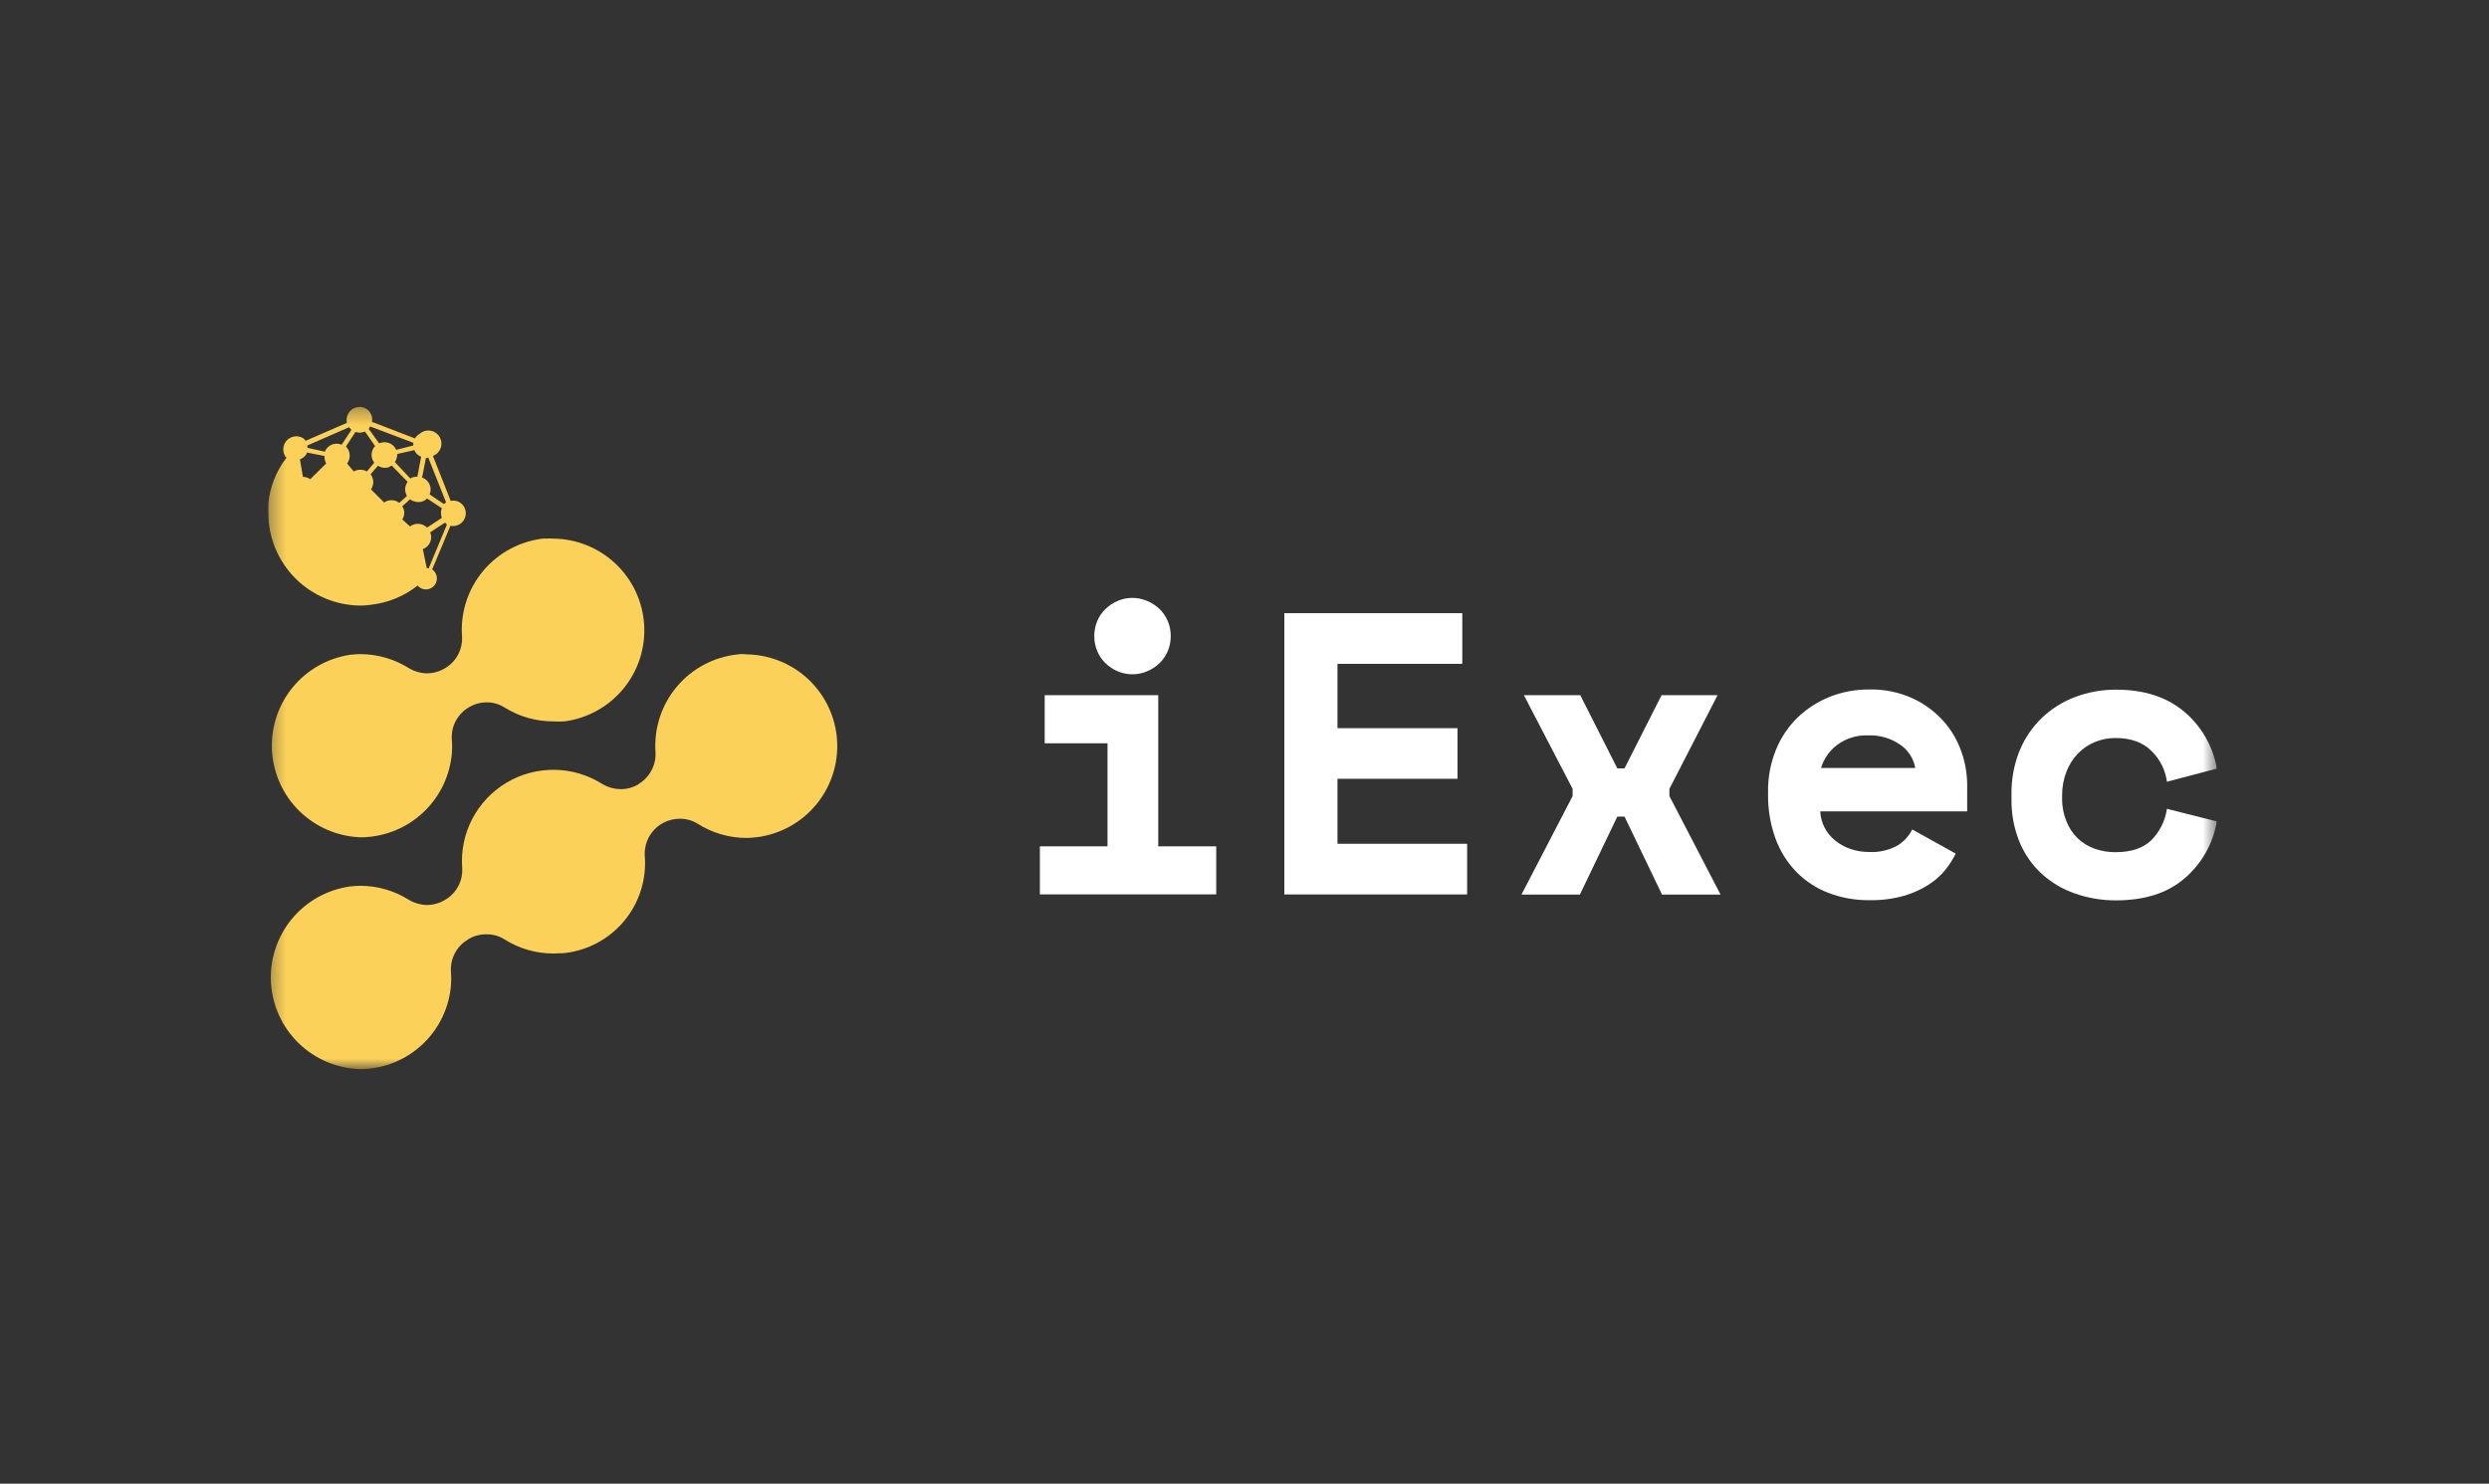
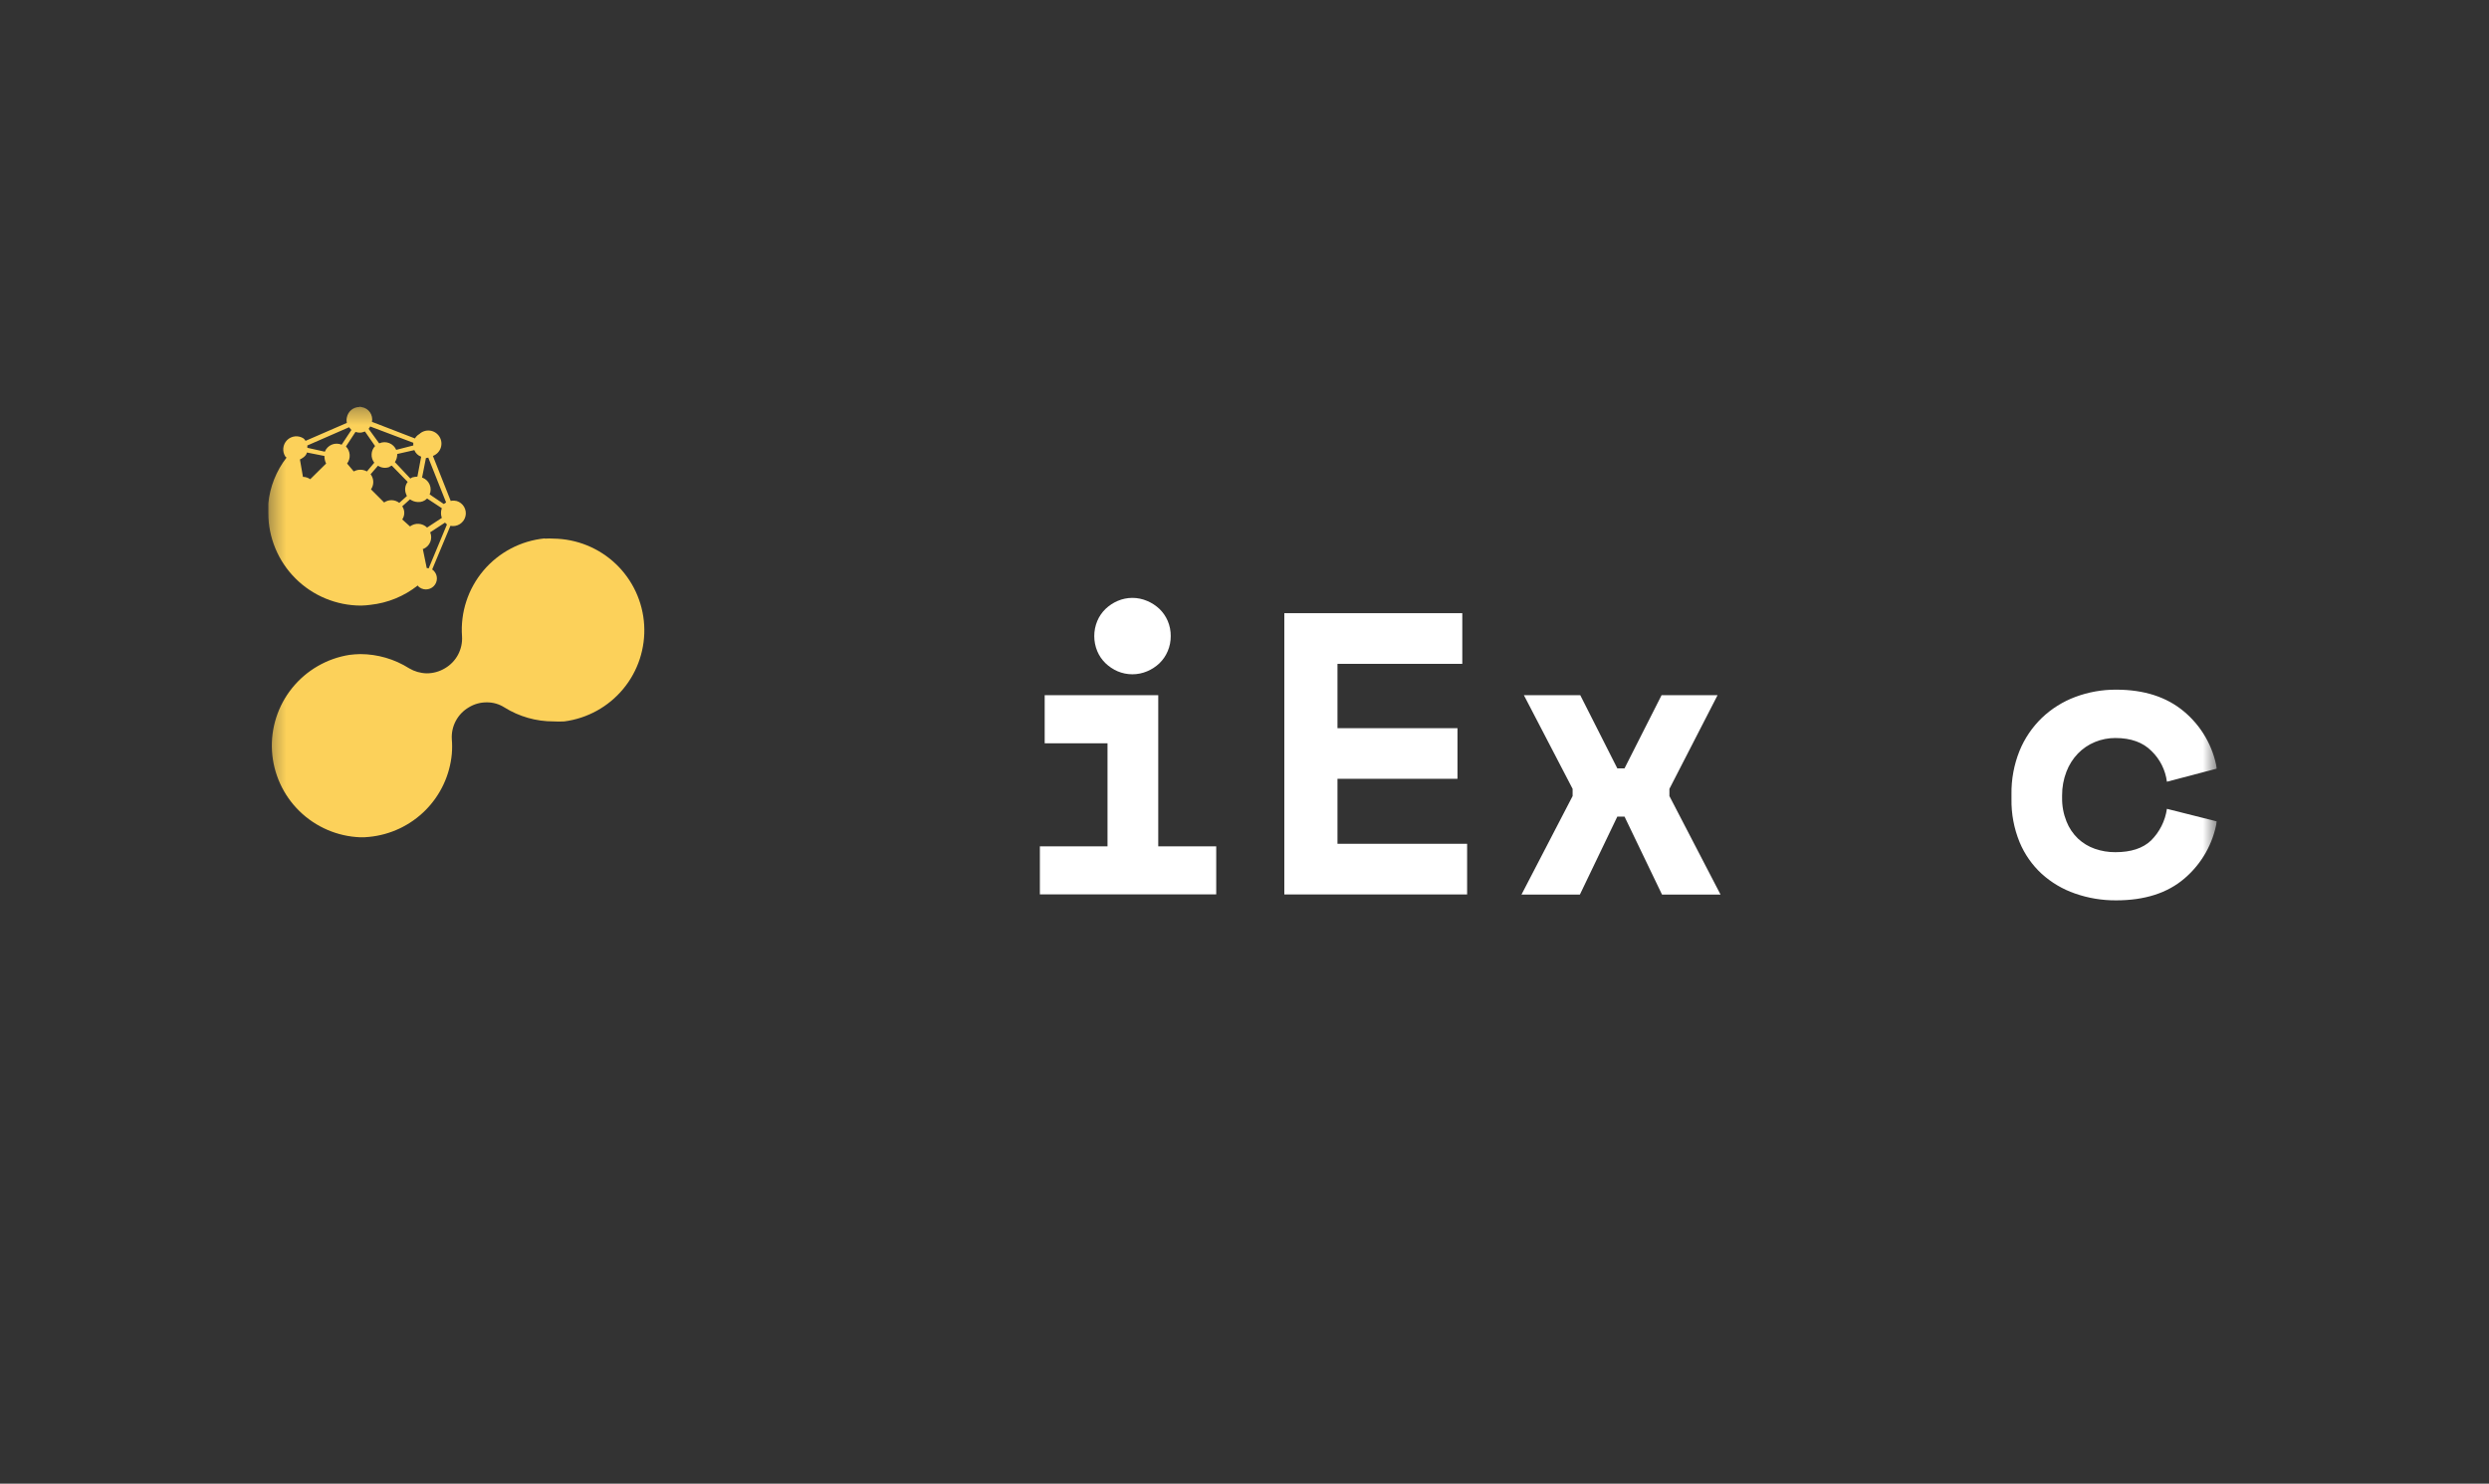
<svg xmlns="http://www.w3.org/2000/svg" width="161" height="96" viewBox="0 0 161 96" fill="none">
  <rect x="0" y="0" width="161" height="96" fill="#333333" stroke="none" />
  <g clip-path="url(#clip0_761_24186)">
    <mask id="mask0_761_24186" style="mask-type:luminance" maskUnits="userSpaceOnUse" x="17" y="26" width="127" height="44">
      <path d="M143.398 26.315H17.332V69.176H143.398V26.315Z" fill="white" />
    </mask>
    <g mask="url(#mask0_761_24186)">
      <path d="M67.264 54.761H71.639V48.092H67.575V44.981H74.921V54.761H78.671V57.871H67.264V54.761ZM75.728 41.157C75.731 41.492 75.665 41.825 75.533 42.133C75.41 42.426 75.229 42.692 75.001 42.913C74.769 43.134 74.499 43.31 74.205 43.434C73.902 43.563 73.577 43.629 73.248 43.629C72.919 43.629 72.593 43.563 72.29 43.434C72.001 43.308 71.737 43.132 71.509 42.913C71.28 42.692 71.099 42.427 70.976 42.133C70.848 41.824 70.782 41.492 70.782 41.157C70.782 40.822 70.848 40.491 70.976 40.182C71.099 39.888 71.281 39.623 71.509 39.401C71.737 39.184 72.001 39.008 72.29 38.883C72.593 38.753 72.918 38.685 73.248 38.685C73.577 38.685 73.903 38.753 74.205 38.883C74.499 39.006 74.769 39.182 75.001 39.401C75.227 39.621 75.408 39.883 75.533 40.173C75.665 40.484 75.732 40.819 75.728 41.157Z" fill="white" />
      <path d="M83.076 39.675H94.588V42.953H86.514V47.116H94.277V50.391H86.514V54.596H94.9V57.874H83.076V39.675Z" fill="white" />
      <path d="M107.478 44.981H111.1L107.985 51.042V51.508L111.293 57.883H107.507L105.082 52.837H104.615L102.194 57.883H98.416L101.724 51.508V51.042L98.572 44.981H102.219L104.615 49.715H105.082L107.478 44.981Z" fill="white" />
-       <path d="M117.742 52.498C117.759 52.866 117.855 53.226 118.025 53.553C118.192 53.874 118.423 54.157 118.705 54.384C118.999 54.623 119.334 54.808 119.693 54.93C120.075 55.062 120.476 55.128 120.88 55.125C121.533 55.165 122.183 55.017 122.755 54.698C123.155 54.447 123.48 54.091 123.692 53.669L126.504 55.23C126.325 55.595 126.106 55.939 125.853 56.257C125.548 56.638 125.182 56.968 124.771 57.232C124.271 57.553 123.728 57.799 123.157 57.962C122.432 58.163 121.683 58.258 120.931 58.245C120.024 58.256 119.123 58.096 118.274 57.775C117.496 57.477 116.79 57.016 116.204 56.423C115.605 55.808 115.144 55.072 114.85 54.266C114.515 53.34 114.351 52.362 114.366 51.378V51.22C114.354 50.294 114.528 49.374 114.876 48.516C115.192 47.734 115.666 47.025 116.269 46.434C116.866 45.858 117.569 45.403 118.34 45.094C119.15 44.769 120.015 44.606 120.888 44.613C121.875 44.587 122.855 44.788 123.751 45.201C124.506 45.555 125.181 46.06 125.734 46.683C126.244 47.261 126.633 47.934 126.881 48.663C127.117 49.336 127.24 50.043 127.246 50.756V52.498H117.742ZM120.84 47.583C120.109 47.55 119.391 47.776 118.81 48.219C118.325 48.591 117.97 49.105 117.793 49.69H123.887C123.834 49.386 123.72 49.096 123.552 48.837C123.384 48.578 123.166 48.355 122.91 48.182C122.304 47.763 121.577 47.553 120.84 47.583Z" fill="white" />
      <path d="M143.397 53.148C143.153 54.587 142.41 55.895 141.299 56.842C140.198 57.785 138.727 58.256 136.886 58.256C135.978 58.263 135.073 58.113 134.216 57.812C133.421 57.537 132.69 57.104 132.066 56.539C131.445 55.966 130.956 55.264 130.633 54.483C130.274 53.6 130.096 52.654 130.112 51.7V51.389C130.098 50.428 130.275 49.474 130.633 48.581C130.962 47.776 131.455 47.049 132.081 46.446C132.702 45.854 133.437 45.394 134.241 45.094C135.087 44.778 135.983 44.619 136.886 44.624C138.689 44.624 140.151 45.096 141.273 46.039C142.397 46.98 143.15 48.288 143.397 49.732L140.166 50.581C140.07 49.828 139.722 49.13 139.177 48.601C138.623 48.035 137.841 47.752 136.833 47.752C136.378 47.75 135.926 47.839 135.504 48.013C135.094 48.183 134.721 48.435 134.411 48.754C134.088 49.09 133.836 49.488 133.669 49.924C133.478 50.418 133.382 50.943 133.386 51.471V51.63C133.379 52.15 133.476 52.666 133.669 53.148C133.833 53.567 134.087 53.945 134.411 54.257C134.725 54.552 135.097 54.778 135.504 54.919C135.932 55.068 136.381 55.142 136.833 55.139C137.841 55.139 138.609 54.888 139.138 54.384C139.695 53.831 140.056 53.111 140.166 52.334L143.397 53.148Z" fill="white" />
      <path d="M35.236 34.836C33.693 34.988 32.271 35.735 31.271 36.918C30.272 38.102 29.775 39.627 29.886 41.172C29.912 41.582 29.823 41.992 29.631 42.356C29.438 42.72 29.148 43.024 28.793 43.233C28.433 43.453 28.019 43.568 27.598 43.567C27.198 43.558 26.808 43.446 26.465 43.242C25.519 42.644 24.424 42.326 23.304 42.322C23.071 42.327 22.839 42.344 22.608 42.373C21.148 42.602 19.826 43.366 18.899 44.515C17.973 45.664 17.507 47.117 17.594 48.59C17.681 50.063 18.314 51.451 19.37 52.483C20.425 53.516 21.828 54.119 23.304 54.175C23.494 54.18 23.683 54.171 23.871 54.15C25.25 54.018 26.541 53.408 27.519 52.427C28.496 51.446 29.1 50.155 29.226 48.776C29.252 48.462 29.252 48.146 29.226 47.832C29.2 47.42 29.288 47.01 29.482 46.646C29.675 46.282 29.966 45.979 30.322 45.77C30.673 45.553 31.079 45.441 31.492 45.445C31.893 45.442 32.286 45.555 32.624 45.77C33.578 46.367 34.682 46.682 35.807 46.678C36.04 46.691 36.272 46.691 36.504 46.678C37.995 46.483 39.356 45.731 40.315 44.573C41.273 43.416 41.756 41.939 41.668 40.44C41.58 38.941 40.926 37.532 39.839 36.494C38.751 35.457 37.311 34.87 35.807 34.851C35.619 34.838 35.43 34.838 35.241 34.851" fill="#FCD15A" />
-       <path d="M47.752 42.34C46.209 42.491 44.786 43.238 43.787 44.422C42.788 45.606 42.291 47.133 42.402 48.677C42.422 49.081 42.334 49.483 42.145 49.841C41.957 50.2 41.676 50.501 41.332 50.714L41.306 50.739C40.947 50.958 40.532 51.07 40.111 51.061C39.712 51.052 39.323 50.941 38.978 50.739C38.053 50.148 36.981 49.826 35.883 49.81C34.785 49.793 33.704 50.082 32.761 50.644C31.819 51.206 31.051 52.02 30.545 52.993C30.039 53.966 29.814 55.061 29.896 56.155C29.922 56.566 29.834 56.976 29.641 57.34C29.448 57.704 29.158 58.007 28.803 58.217C28.441 58.44 28.023 58.558 27.597 58.556C27.197 58.547 26.807 58.435 26.464 58.231C25.518 57.633 24.423 57.315 23.303 57.312C23.07 57.316 22.838 57.333 22.607 57.362C21.136 57.577 19.798 58.333 18.858 59.483C17.918 60.633 17.443 62.094 17.527 63.576C17.611 65.058 18.248 66.455 19.313 67.492C20.377 68.528 21.792 69.129 23.278 69.176C23.467 69.18 23.656 69.171 23.844 69.15C25.221 69.017 26.507 68.407 27.48 67.425C28.452 66.443 29.05 65.153 29.169 63.777C29.194 63.463 29.194 63.148 29.169 62.835C29.146 62.427 29.237 62.022 29.43 61.662C29.623 61.302 29.912 61.003 30.265 60.796L30.29 60.77C30.652 60.552 31.068 60.442 31.491 60.454C31.891 60.451 32.284 60.563 32.624 60.776C33.569 61.375 34.665 61.694 35.784 61.695C36.008 61.695 36.232 61.673 36.455 61.673C37.985 61.519 39.392 60.77 40.374 59.59C41.356 58.409 41.835 56.89 41.706 55.36C41.689 55.051 41.736 54.742 41.844 54.452C41.952 54.161 42.118 53.896 42.332 53.673C42.547 53.449 42.805 53.272 43.091 53.152C43.377 53.033 43.684 52.972 43.994 52.976C44.395 52.974 44.788 53.086 45.127 53.298C46.072 53.897 47.168 54.215 48.287 54.218C48.52 54.213 48.753 54.196 48.984 54.167C50.475 53.971 51.836 53.22 52.794 52.062C53.752 50.905 54.236 49.428 54.148 47.929C54.059 46.43 53.406 45.02 52.318 43.983C51.231 42.946 49.791 42.359 48.287 42.34C48.106 42.314 47.922 42.314 47.741 42.34" fill="#FCD15A" />
      <path d="M27.602 36.751L27.35 35.521H27.376C27.477 35.48 27.569 35.42 27.647 35.344C27.724 35.268 27.786 35.177 27.828 35.077C27.87 34.976 27.891 34.868 27.891 34.76C27.891 34.651 27.869 34.544 27.826 34.443L28.781 33.816C28.832 33.866 28.883 33.892 28.908 33.94L27.727 36.779C27.688 36.763 27.645 36.755 27.602 36.754V36.751ZM27.625 32.254L28.579 32.882C28.506 33.085 28.506 33.307 28.579 33.51L27.625 34.135C27.48 33.993 27.289 33.907 27.087 33.894C26.884 33.88 26.683 33.94 26.521 34.062L26.019 33.609C26.105 33.484 26.15 33.336 26.15 33.185C26.15 33.034 26.105 32.886 26.019 32.761L26.521 32.308C26.668 32.414 26.843 32.475 27.025 32.483C27.135 32.492 27.246 32.476 27.35 32.437C27.454 32.398 27.548 32.337 27.625 32.257V32.254ZM25.19 30.201L25.34 30.125L26.37 31.18C26.285 31.291 26.231 31.423 26.213 31.562C26.195 31.701 26.214 31.842 26.269 31.972C26.294 32.02 26.294 32.045 26.32 32.096L25.827 32.537C25.687 32.43 25.517 32.369 25.341 32.364C25.165 32.36 24.992 32.411 24.847 32.512L23.997 31.663C24.098 31.519 24.149 31.346 24.145 31.17C24.14 30.994 24.08 30.824 23.972 30.685L24.451 30.133C24.56 30.206 24.686 30.252 24.818 30.265C24.949 30.278 25.081 30.259 25.204 30.21L25.19 30.201ZM27.792 31.991C27.834 31.891 27.856 31.783 27.856 31.674C27.856 31.565 27.834 31.457 27.792 31.357C27.75 31.256 27.688 31.165 27.61 31.088C27.532 31.012 27.44 30.952 27.339 30.911H27.299L27.552 29.633C27.603 29.637 27.654 29.628 27.702 29.607L28.857 32.512C28.806 32.537 28.758 32.585 28.707 32.611L27.792 31.991ZM19.401 29.729C19.503 29.681 19.803 29.528 19.854 29.279L20.987 29.503C20.983 29.672 21.02 29.84 21.095 29.992L20.067 31.007C19.929 30.91 19.765 30.857 19.596 30.855L19.401 29.729ZM25.544 29.901C25.646 29.745 25.699 29.562 25.694 29.375L26.801 29.124C26.84 29.222 26.9 29.311 26.976 29.385C27.052 29.458 27.143 29.515 27.243 29.551L26.999 30.84C26.888 30.844 26.778 30.86 26.671 30.888C26.626 30.909 26.584 30.934 26.546 30.965L25.544 29.901ZM23.609 27.922L24.261 28.861C24.125 29.005 24.046 29.192 24.037 29.39C24.027 29.587 24.089 29.782 24.21 29.938L23.734 30.504C23.604 30.431 23.458 30.393 23.309 30.393C23.16 30.393 23.014 30.431 22.884 30.504L22.451 29.992C22.573 29.83 22.632 29.629 22.619 29.427C22.605 29.224 22.52 29.034 22.378 28.889L22.995 27.947C23.076 27.974 23.161 27.99 23.247 27.995C23.368 27.997 23.488 27.971 23.598 27.922H23.609ZM19.88 28.974V28.824L22.578 27.645C22.627 27.695 22.678 27.769 22.729 27.82L22.1 28.773C21.999 28.73 21.89 28.707 21.78 28.707C21.671 28.706 21.562 28.727 21.46 28.77C21.359 28.812 21.267 28.874 21.19 28.952C21.113 29.03 21.053 29.123 21.012 29.226L19.88 28.974ZM23.844 27.746C23.887 27.702 23.921 27.651 23.944 27.594L26.733 28.648V28.824L25.629 29.107C25.586 29.008 25.524 28.918 25.446 28.843C25.369 28.768 25.277 28.709 25.176 28.669C25.076 28.629 24.969 28.61 24.86 28.612C24.753 28.613 24.646 28.637 24.547 28.68H24.521L23.844 27.746ZM23.241 26.332C23.05 26.335 22.865 26.404 22.719 26.527C22.572 26.651 22.473 26.82 22.437 27.008C22.411 27.125 22.411 27.245 22.437 27.362L19.764 28.524C19.73 28.467 19.688 28.416 19.639 28.371C19.475 28.263 19.279 28.215 19.084 28.235C18.888 28.254 18.706 28.341 18.567 28.48C18.429 28.619 18.343 28.802 18.324 28.997C18.305 29.192 18.354 29.388 18.464 29.551C18.489 29.576 18.515 29.602 18.54 29.602C17.87 30.464 17.458 31.499 17.354 32.585V33.188C17.354 34.778 17.986 36.303 19.112 37.427C20.238 38.552 21.765 39.183 23.357 39.183C23.558 39.178 23.759 39.163 23.958 39.135C25.078 39.015 26.142 38.58 27.025 37.88C27.025 37.905 27.047 37.905 27.047 37.93C27.181 38.063 27.361 38.138 27.55 38.138C27.739 38.138 27.919 38.063 28.053 37.93C28.186 37.797 28.261 37.617 28.261 37.428C28.261 37.24 28.186 37.06 28.053 36.926C28.024 36.896 27.991 36.87 27.954 36.85L29.135 34.022C29.344 34.065 29.562 34.026 29.744 33.912C29.925 33.798 30.055 33.619 30.107 33.411C30.159 33.204 30.128 32.985 30.022 32.799C29.916 32.614 29.742 32.476 29.537 32.416H29.508C29.443 32.397 29.375 32.389 29.307 32.393C29.256 32.389 29.205 32.397 29.157 32.416L28.002 29.5C28.12 29.456 28.226 29.386 28.314 29.296C28.401 29.206 28.468 29.098 28.509 28.979C28.549 28.86 28.563 28.734 28.549 28.609C28.535 28.485 28.493 28.364 28.427 28.258C28.36 28.151 28.271 28.06 28.166 27.992C28.06 27.924 27.941 27.88 27.816 27.864C27.692 27.847 27.565 27.859 27.445 27.897C27.325 27.935 27.216 28 27.124 28.086C27.006 28.153 26.908 28.251 26.841 28.369L24.06 27.294C24.081 27.188 24.081 27.079 24.059 26.974C24.038 26.868 23.995 26.768 23.934 26.679C23.873 26.59 23.795 26.515 23.704 26.457C23.613 26.398 23.512 26.359 23.405 26.341C23.357 26.341 23.306 26.315 23.255 26.315L23.241 26.332Z" fill="#FCD15A" />
    </g>
  </g>
  <defs>
    <clipPath id="clip0_761_24186">
      <rect width="126.066" height="43.491" fill="white" transform="translate(17.332 26)" />
    </clipPath>
  </defs>
</svg>